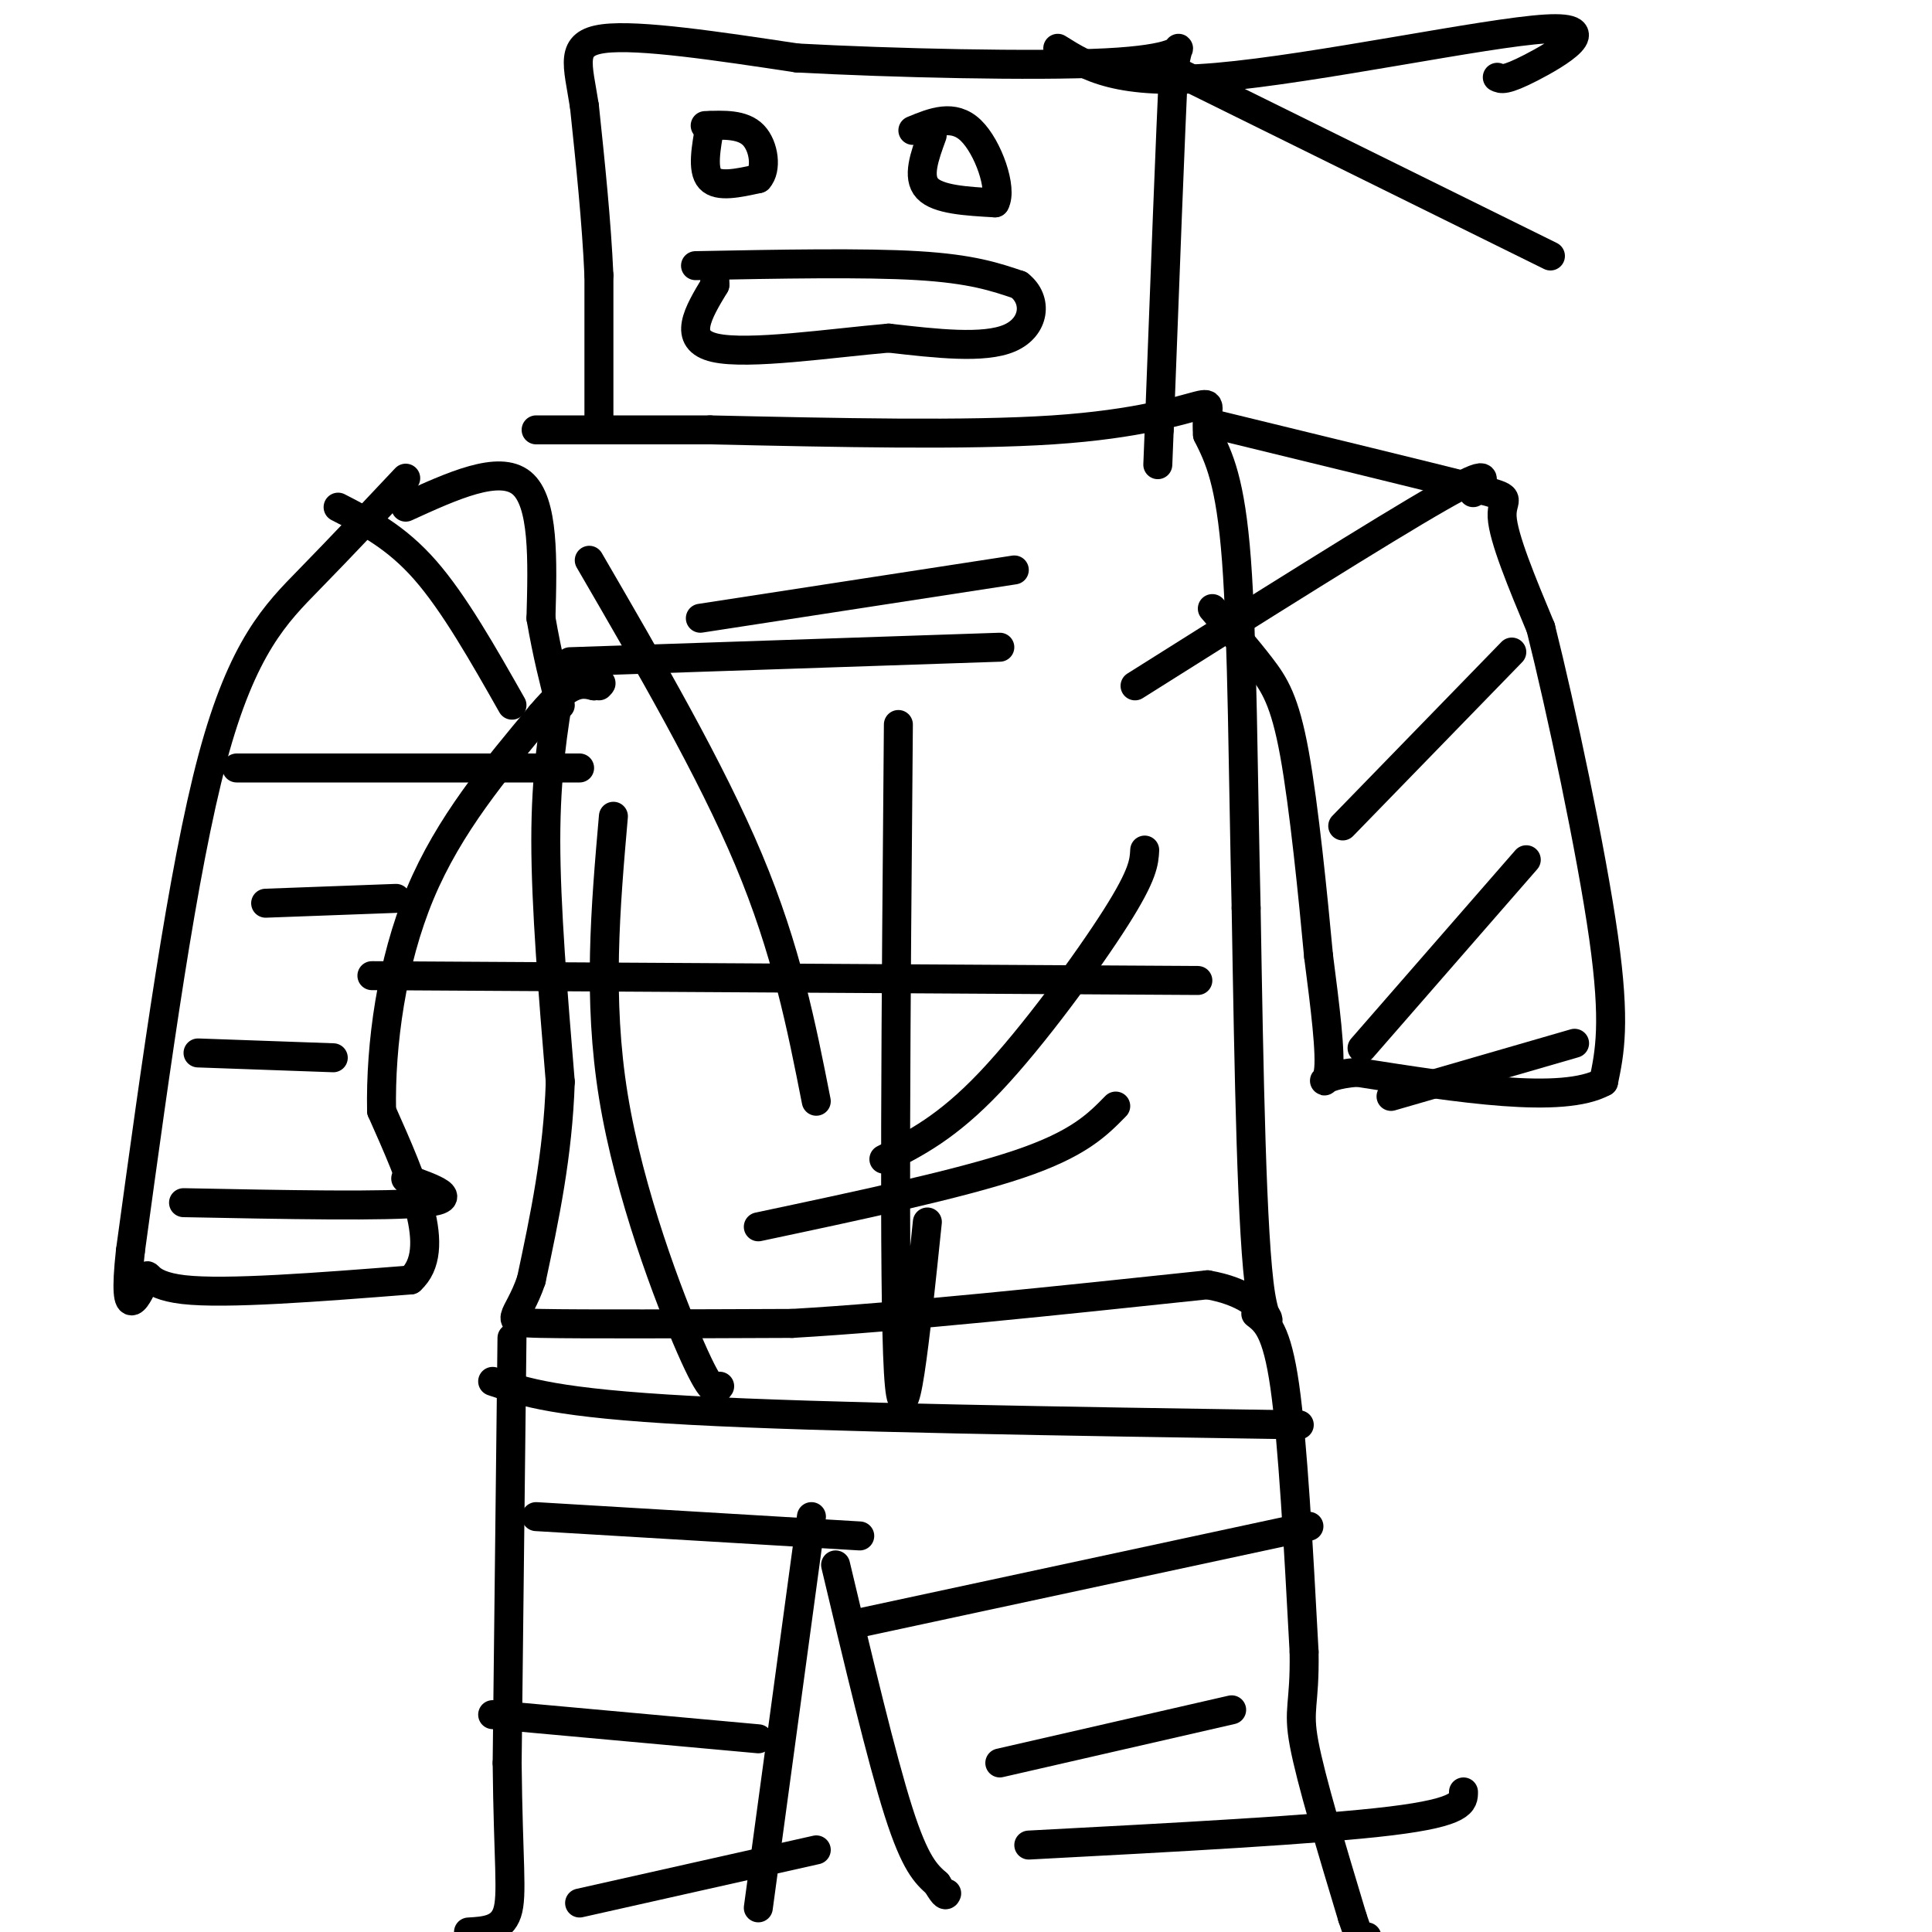
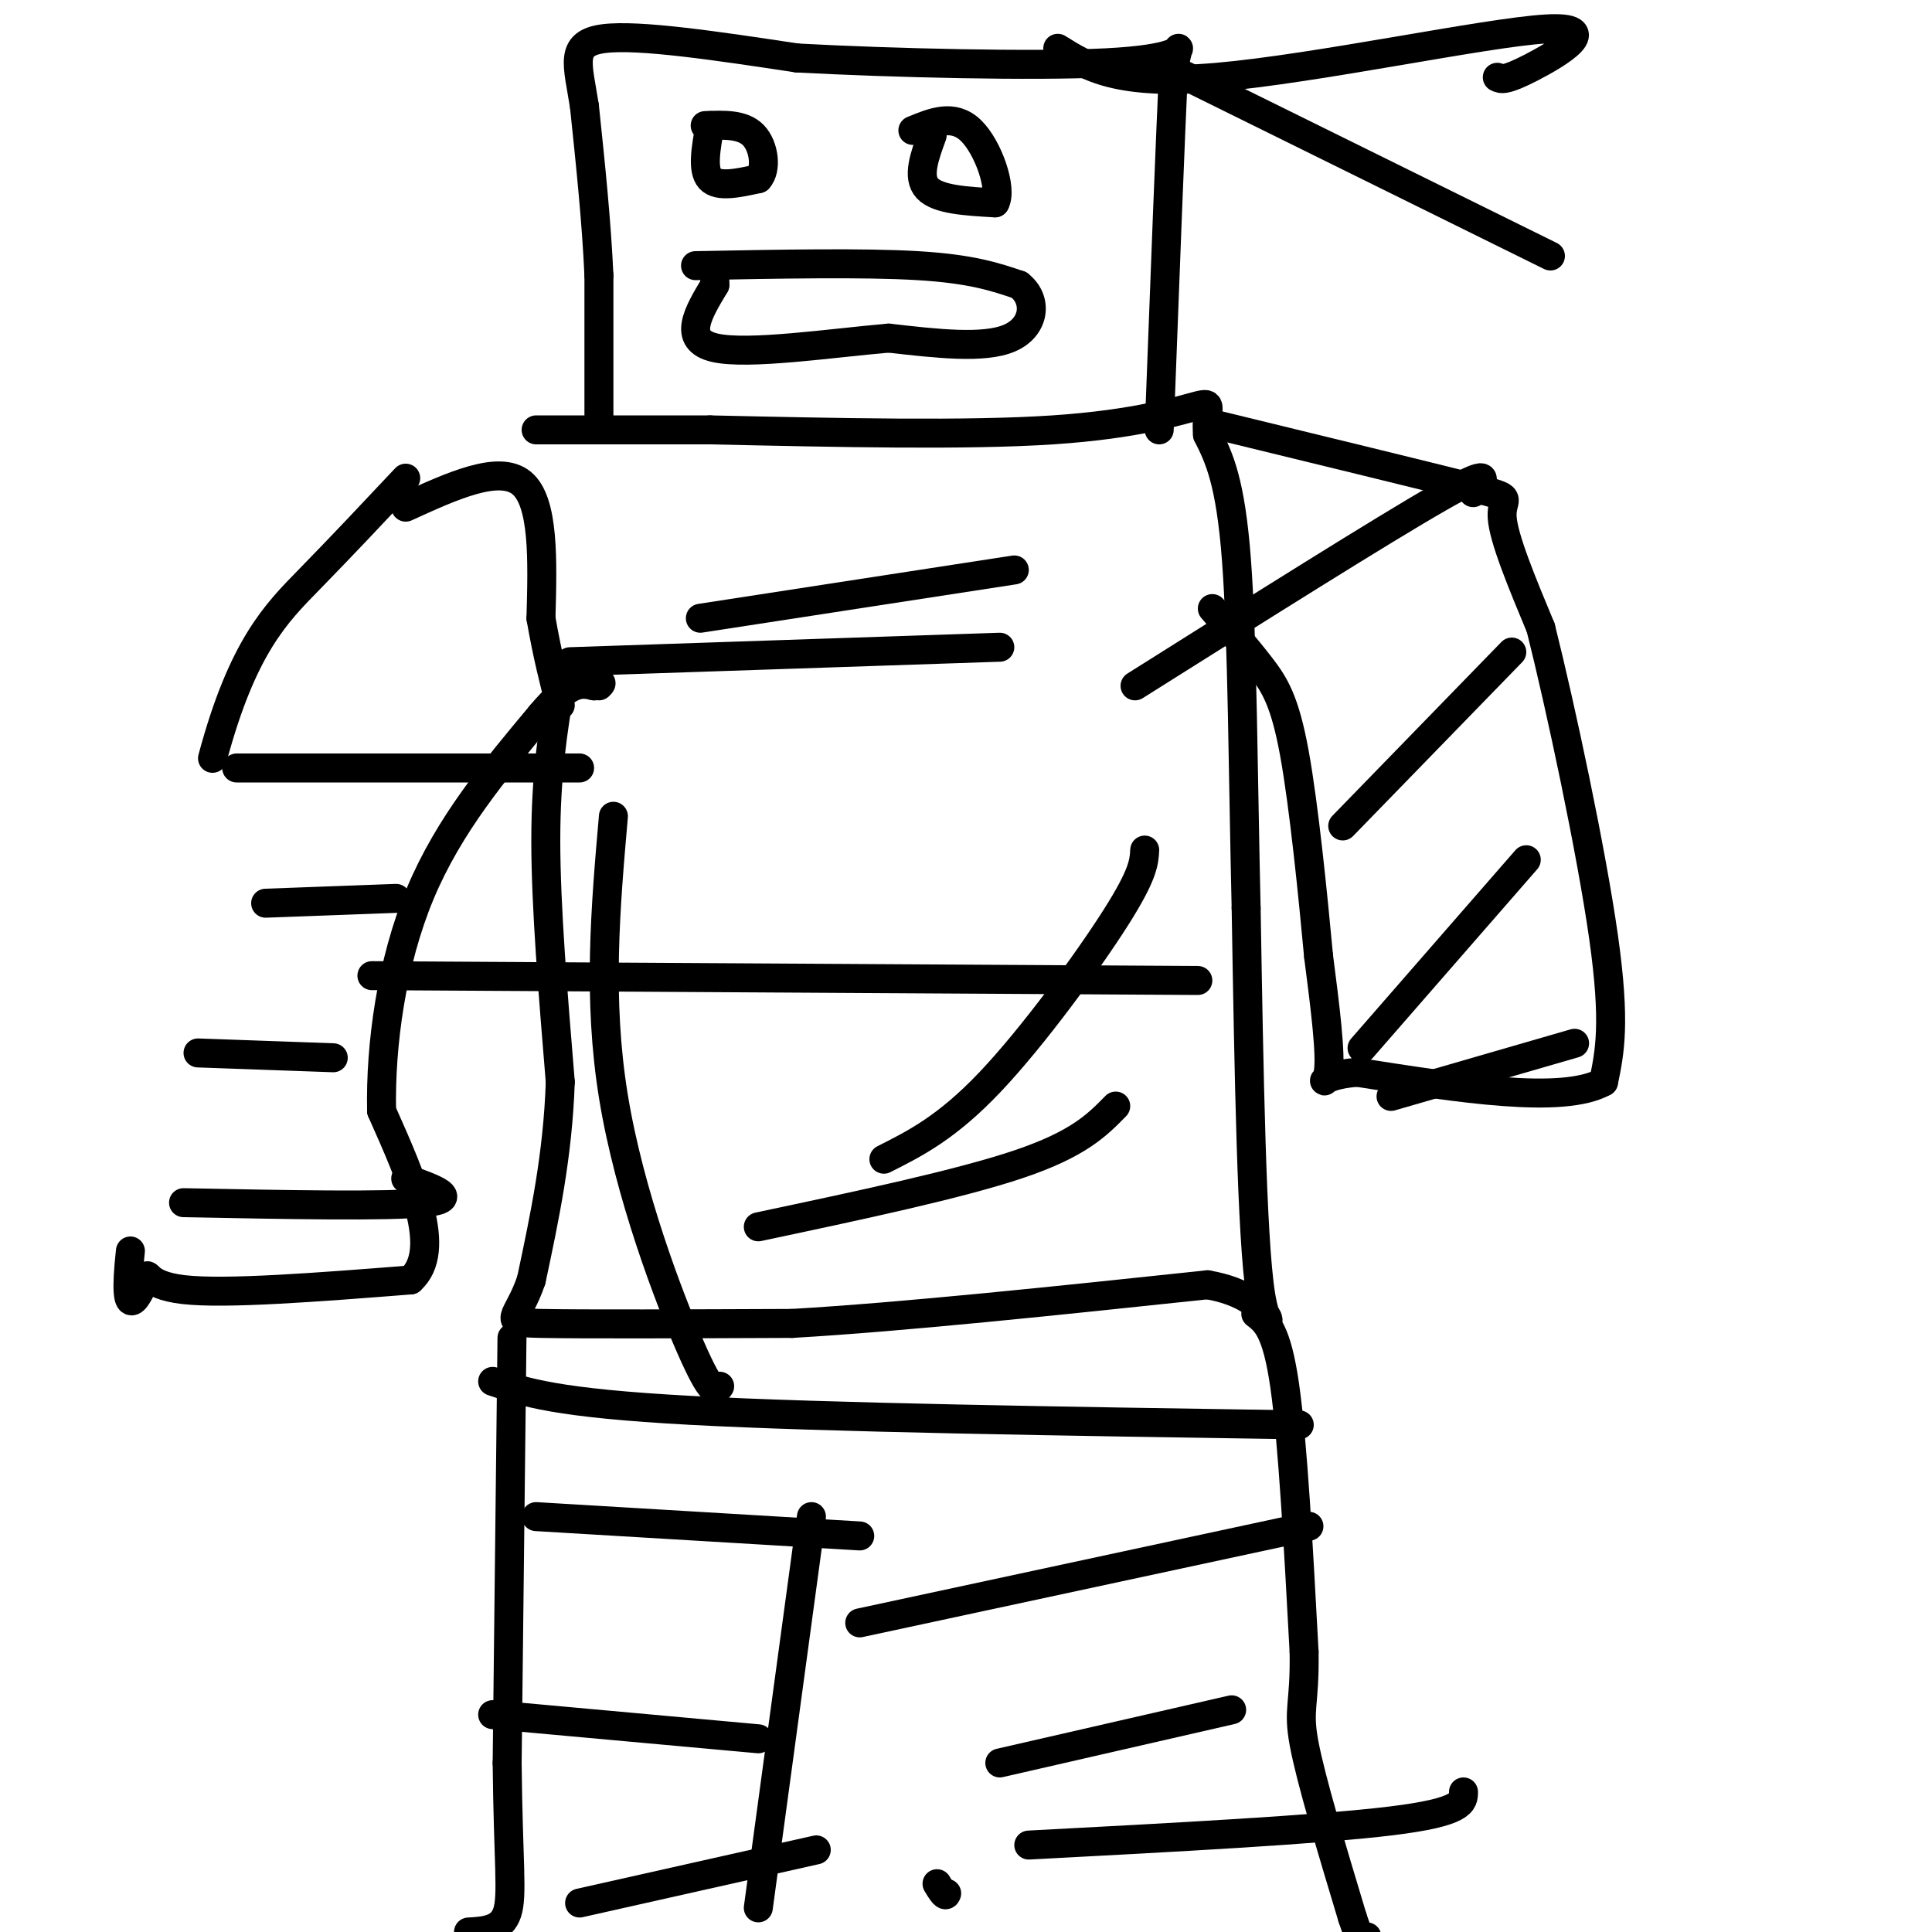
<svg xmlns="http://www.w3.org/2000/svg" viewBox="0 0 400 400" version="1.1">
  <g fill="none" stroke="#000000" stroke-width="6" stroke-linecap="round" stroke-linejoin="round">
-     <path d="M84,99c-6.600,7.022 -13.200,14.044 -20,21c-6.800,6.956 -13.800,13.844 -20,37c-6.200,23.156 -11.600,62.578 -17,102" />
+     <path d="M84,99c-6.600,7.022 -13.200,14.044 -20,21c-6.800,6.956 -13.800,13.844 -20,37" />
    <path d="M27,259c-1.869,17.000 1.958,8.500 3,6c1.042,-2.500 -0.702,1.000 8,2c8.702,1.000 27.851,-0.500 47,-2" />
    <path d="M85,265c6.833,-6.167 0.417,-20.583 -6,-35" />
    <path d="M79,230c-0.267,-13.800 2.067,-30.800 8,-45c5.933,-14.200 15.467,-25.600 25,-37" />
    <path d="M112,148c6.000,-7.167 8.500,-6.583 11,-6" />
    <path d="M123,142c2.000,-1.000 1.500,-0.500 1,0" />
    <path d="M84,105c9.667,-4.417 19.333,-8.833 24,-5c4.667,3.833 4.333,15.917 4,28" />
    <path d="M112,128c1.333,7.667 2.667,12.833 4,18" />
    <path d="M116,142c-1.500,9.167 -3.000,18.333 -3,32c0.000,13.667 1.500,31.833 3,50" />
    <path d="M116,224c-0.500,15.167 -3.250,28.083 -6,41" />
    <path d="M110,265c-2.800,8.378 -6.800,8.822 2,9c8.800,0.178 30.400,0.089 52,0" />
    <path d="M164,274c23.000,-1.333 54.500,-4.667 86,-8" />
    <path d="M250,266c15.956,2.756 12.844,13.644 11,2c-1.844,-11.644 -2.422,-45.822 -3,-80" />
    <path d="M258,188c-0.644,-27.289 -0.756,-55.511 -2,-72c-1.244,-16.489 -3.622,-21.244 -6,-26" />
    <path d="M250,90c-0.440,-5.679 1.458,-6.875 -2,-6c-3.458,0.875 -12.274,3.821 -30,5c-17.726,1.179 -44.363,0.589 -71,0" />
    <path d="M147,89c-17.833,0.000 -26.917,0.000 -36,0" />
    <path d="M124,89c0.000,0.000 0.000,-32.000 0,-32" />
    <path d="M124,57c-0.500,-11.167 -1.750,-23.083 -3,-35" />
    <path d="M121,22c-1.356,-8.733 -3.244,-13.067 4,-14c7.244,-0.933 23.622,1.533 40,4" />
    <path d="M165,12c19.762,1.071 49.167,1.750 64,1c14.833,-0.750 15.095,-2.929 15,-3c-0.095,-0.071 -0.548,1.964 -1,4" />
    <path d="M243,14c-0.667,13.167 -1.833,44.083 -3,75" />
-     <path d="M240,89c-0.500,12.500 -0.250,6.250 0,0" />
    <path d="M144,55c17.417,-0.333 34.833,-0.667 46,0c11.167,0.667 16.083,2.333 21,4" />
    <path d="M211,59c3.933,3.067 3.267,8.733 -2,11c-5.267,2.267 -15.133,1.133 -25,0" />
    <path d="M184,70c-11.889,1.022 -29.111,3.578 -36,2c-6.889,-1.578 -3.444,-7.289 0,-13" />
    <path d="M148,59c0.000,-2.667 0.000,-2.833 0,-3" />
    <path d="M147,26c-0.833,4.583 -1.667,9.167 0,11c1.667,1.833 5.833,0.917 10,0" />
    <path d="M157,37c1.778,-1.911 1.222,-6.689 -1,-9c-2.222,-2.311 -6.111,-2.156 -10,-2" />
    <path d="M193,28c-1.583,4.333 -3.167,8.667 -1,11c2.167,2.333 8.083,2.667 14,3" />
    <path d="M206,42c1.600,-2.867 -1.400,-11.533 -5,-15c-3.600,-3.467 -7.800,-1.733 -12,0" />
    <path d="M252,88c21.889,5.333 43.778,10.667 53,13c9.222,2.333 5.778,1.667 6,6c0.222,4.333 4.111,13.667 8,23" />
    <path d="M319,130c4.133,16.467 10.467,46.133 13,64c2.533,17.867 1.267,23.933 0,30" />
    <path d="M332,224c-8.500,4.667 -29.750,1.333 -51,-2" />
    <path d="M281,222c-9.178,0.756 -6.622,3.644 -6,0c0.622,-3.644 -0.689,-13.822 -2,-24" />
    <path d="M273,198c-1.143,-12.286 -3.000,-31.000 -5,-42c-2.000,-11.000 -4.143,-14.286 -7,-18c-2.857,-3.714 -6.429,-7.857 -10,-12" />
    <path d="M106,277c0.000,0.000 -1.000,88.000 -1,88" />
    <path d="M105,365c0.200,20.400 1.200,27.400 0,31c-1.200,3.600 -4.600,3.800 -8,4" />
    <path d="M260,272c2.167,1.667 4.333,3.333 6,15c1.667,11.667 2.833,33.333 4,55" />
    <path d="M270,342c0.178,11.178 -1.378,11.622 0,19c1.378,7.378 5.689,21.689 10,36" />
    <path d="M280,397c2.167,6.667 2.583,5.333 3,4" />
    <path d="M168,314c0.000,0.000 -11.000,81.000 -11,81" />
-     <path d="M173,324c4.750,20.000 9.500,40.000 13,51c3.500,11.000 5.750,13.000 8,15" />
    <path d="M194,390c1.667,2.833 1.833,2.417 2,2" />
    <path d="M111,314c0.000,0.000 67.000,4.000 67,4" />
    <path d="M102,355c0.000,0.000 55.000,5.000 55,5" />
    <path d="M120,394c0.000,0.000 49.000,-11.000 49,-11" />
    <path d="M178,336c0.000,0.000 93.000,-20.000 93,-20" />
    <path d="M207,365c0.000,0.000 48.000,-11.000 48,-11" />
    <path d="M213,382c30.000,-1.583 60.000,-3.167 75,-5c15.000,-1.833 15.000,-3.917 15,-6" />
    <path d="M102,286c6.583,2.250 13.167,4.500 41,6c27.833,1.500 76.917,2.250 126,3" />
    <path d="M38,249c21.167,0.417 42.333,0.833 50,0c7.667,-0.833 1.833,-2.917 -4,-5" />
    <path d="M41,218c0.000,0.000 28.000,1.000 28,1" />
    <path d="M55,187c0.000,0.000 27.000,-1.000 27,-1" />
    <path d="M49,159c0.000,0.000 71.000,0.000 71,0" />
-     <path d="M70,105c6.000,3.083 12.000,6.167 18,13c6.000,6.833 12.000,17.417 18,28" />
    <path d="M305,102c2.333,-2.833 4.667,-5.667 -7,1c-11.667,6.667 -37.333,22.833 -63,39" />
    <path d="M313,135c0.000,0.000 -35.000,36.000 -35,36" />
    <path d="M316,178c0.000,0.000 -34.000,39.000 -34,39" />
    <path d="M326,216c0.000,0.000 -38.000,11.000 -38,11" />
-     <path d="M122,116c12.583,21.667 25.167,43.333 33,62c7.833,18.667 10.917,34.333 14,50" />
    <path d="M127,169c-1.644,18.889 -3.289,37.778 0,58c3.289,20.222 11.511,41.778 16,52c4.489,10.222 5.244,9.111 6,8" />
-     <path d="M186,150c-0.500,58.417 -1.000,116.833 0,134c1.000,17.167 3.500,-6.917 6,-31" />
    <path d="M237,176c-0.133,2.489 -0.267,4.978 -6,14c-5.733,9.022 -17.067,24.578 -26,34c-8.933,9.422 -15.467,12.711 -22,16" />
    <path d="M231,229c-3.833,3.917 -7.667,7.833 -20,12c-12.333,4.167 -33.167,8.583 -54,13" />
    <path d="M248,203c0.000,0.000 -171.000,-1.000 -171,-1" />
    <path d="M207,134c0.000,0.000 -89.000,3.000 -89,3" />
    <path d="M210,118c0.000,0.000 -65.000,10.000 -65,10" />
    <path d="M219,10c6.208,3.893 12.417,7.786 33,6c20.583,-1.786 55.542,-9.250 68,-10c12.458,-0.750 2.417,5.214 -3,8c-5.417,2.786 -6.208,2.393 -7,2" />
    <path d="M242,14c0.000,0.000 79.000,39.000 79,39" />
  </g>
</svg>